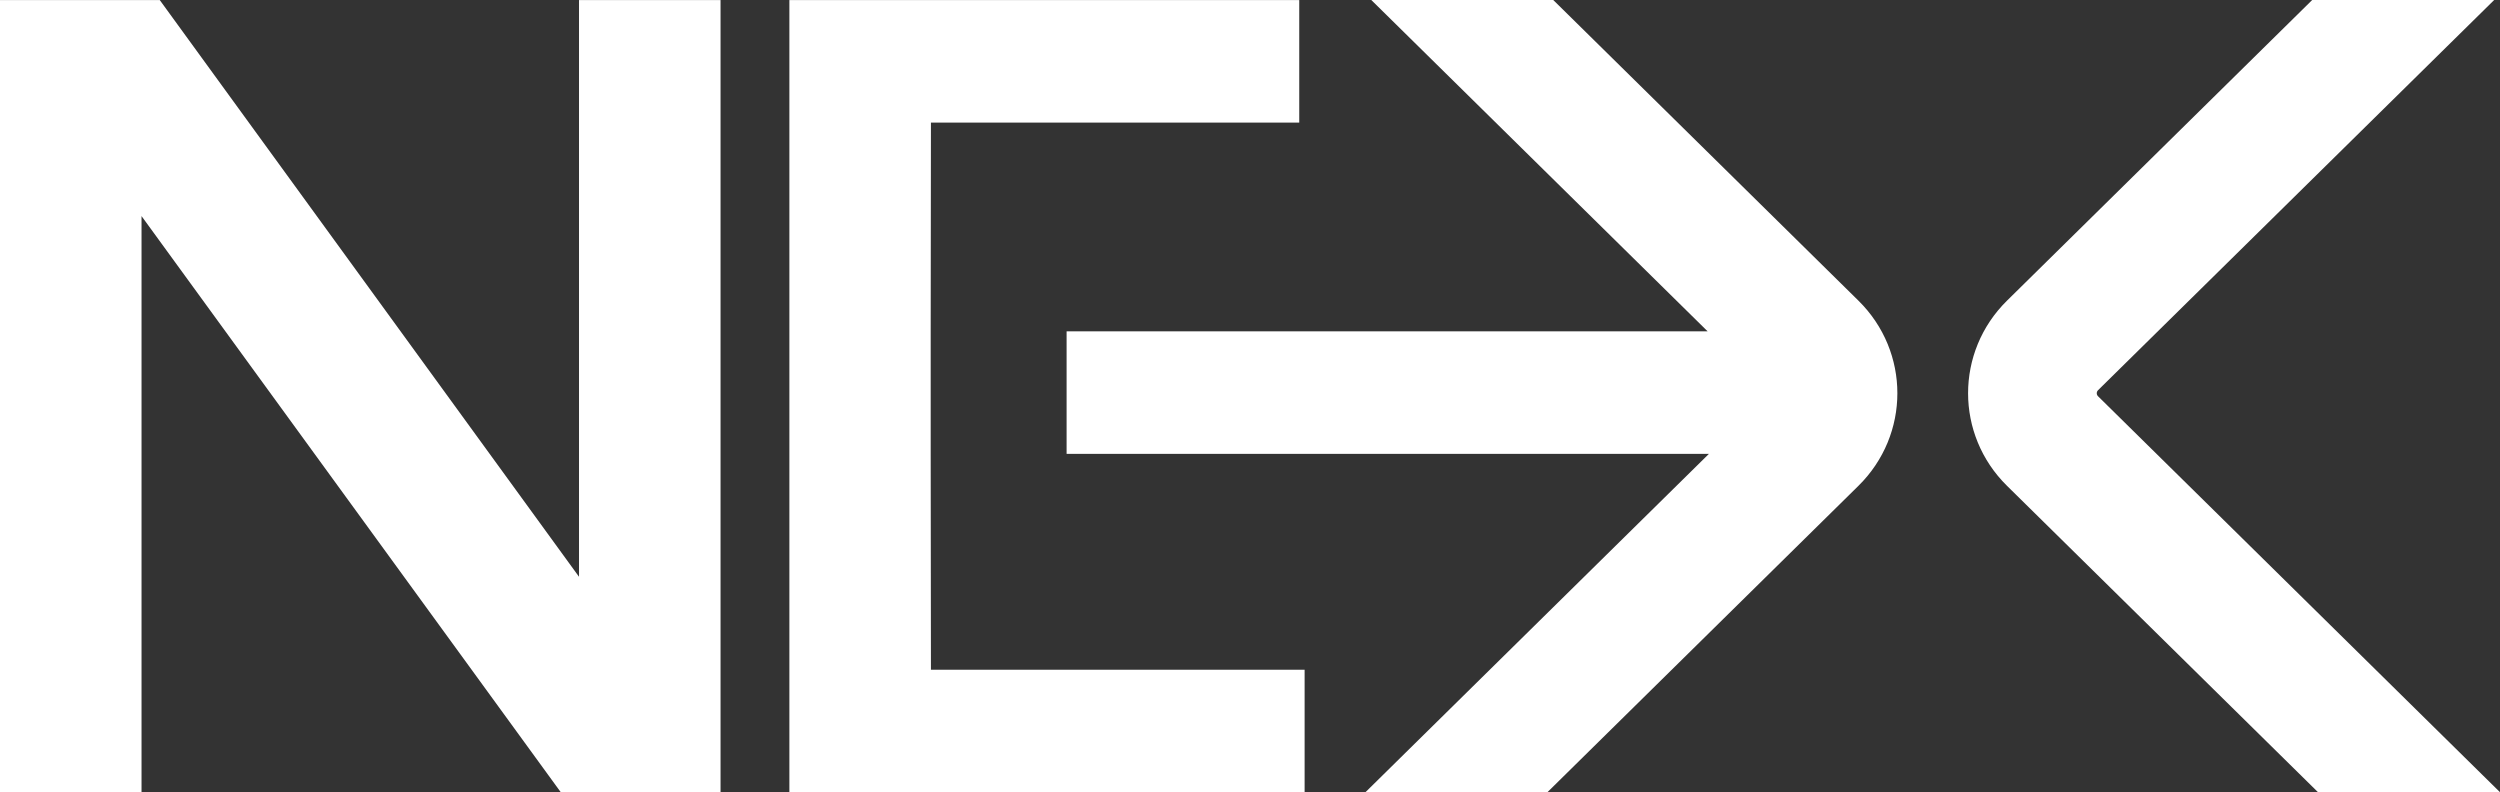
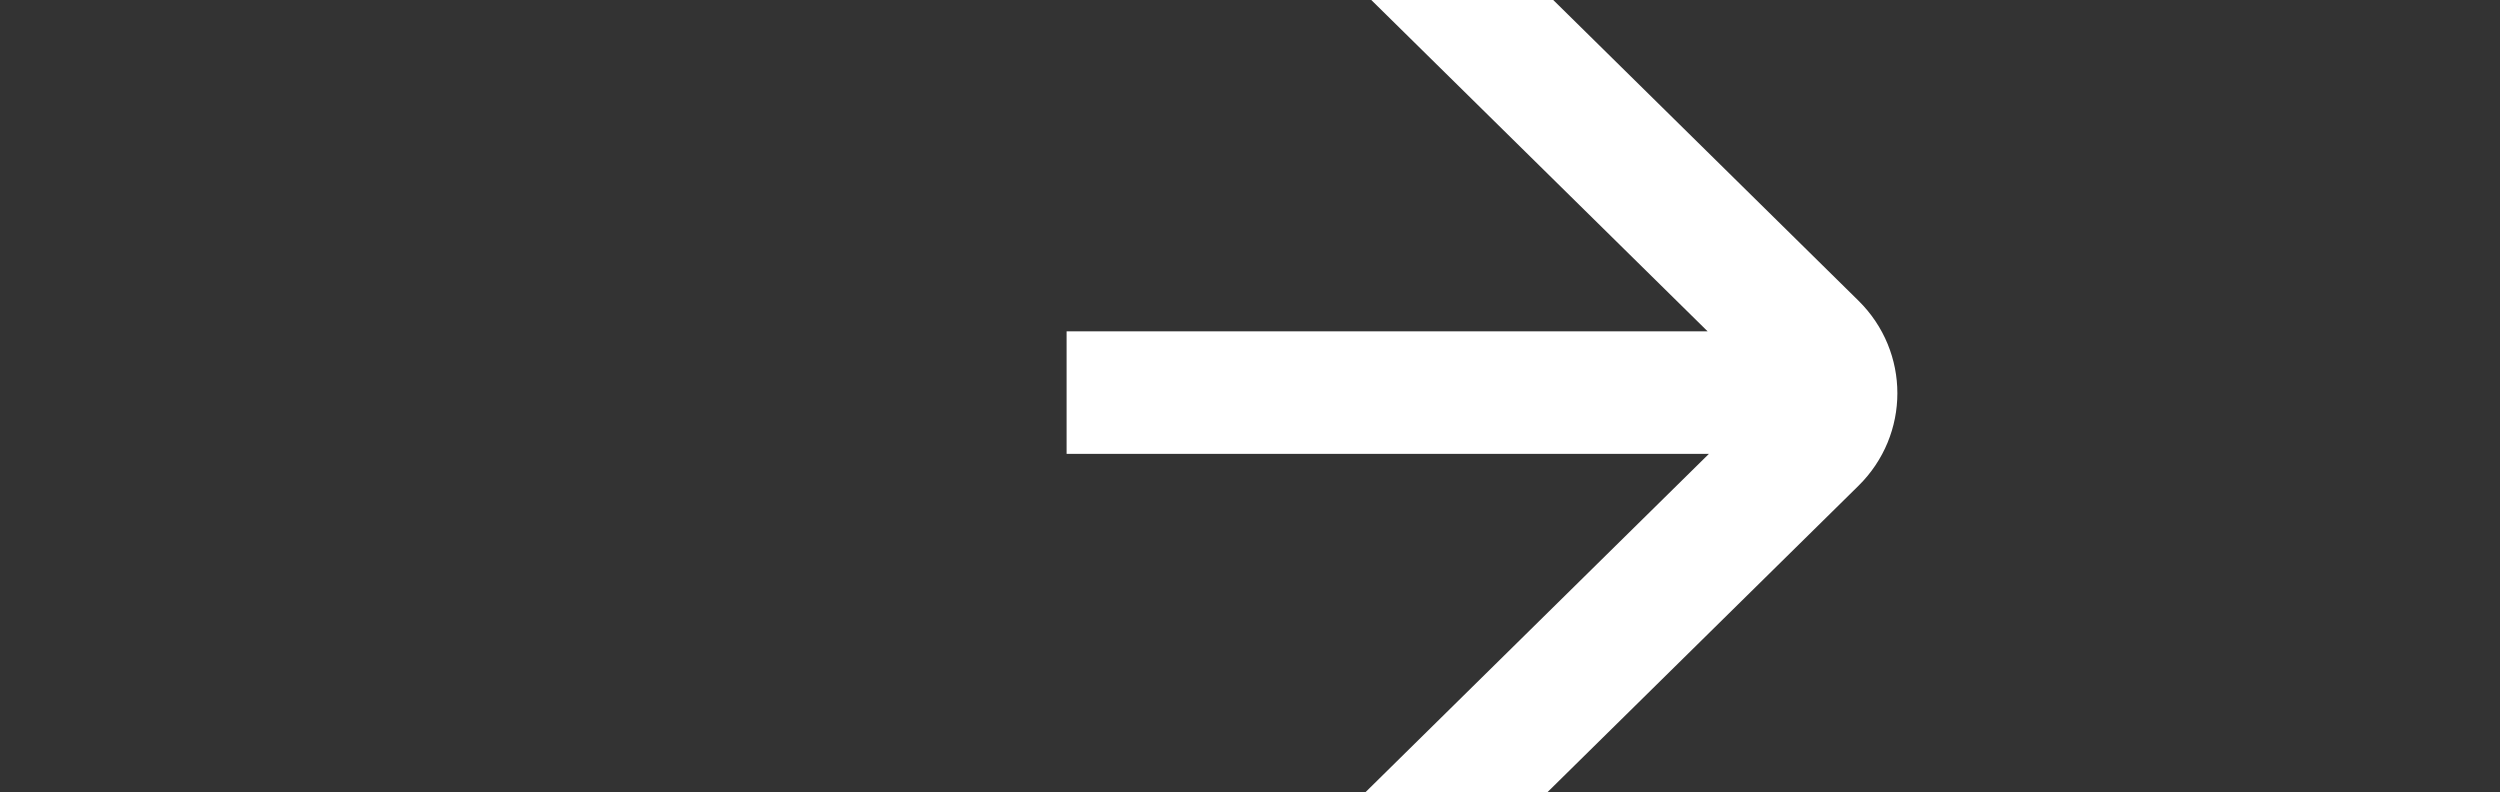
<svg xmlns="http://www.w3.org/2000/svg" width="142" height="45" viewBox="0 0 142 45" fill="none">
  <rect x="0" y="0" width="142" height="45" fill="#333333" stroke="none" />
-   <path d="M40.927 45H31.853L8.039 12.273V45H0V0.004H9.075L32.888 32.761V0.004H40.927V45Z" fill="white" />
-   <path d="M44.837 45V0.004H73.797V6.963H52.877L52.863 18.806V25.735L52.877 38.041H74.102V45H44.837Z" fill="white" />
  <path d="M77.889 0L96.994 18.821H60.583V25.78H97.066L77.557 44.998H87.893L105.558 27.596C108.508 24.691 108.508 19.981 105.558 17.076L88.224 0H77.889Z" fill="white" />
-   <path d="M131.333 0L113.999 17.076C111.05 19.981 111.05 24.691 113.999 27.596L131.664 44.998H142L119.167 22.506C119.072 22.412 119.072 22.26 119.167 22.166L141.669 0H131.333Z" fill="white" />
</svg>